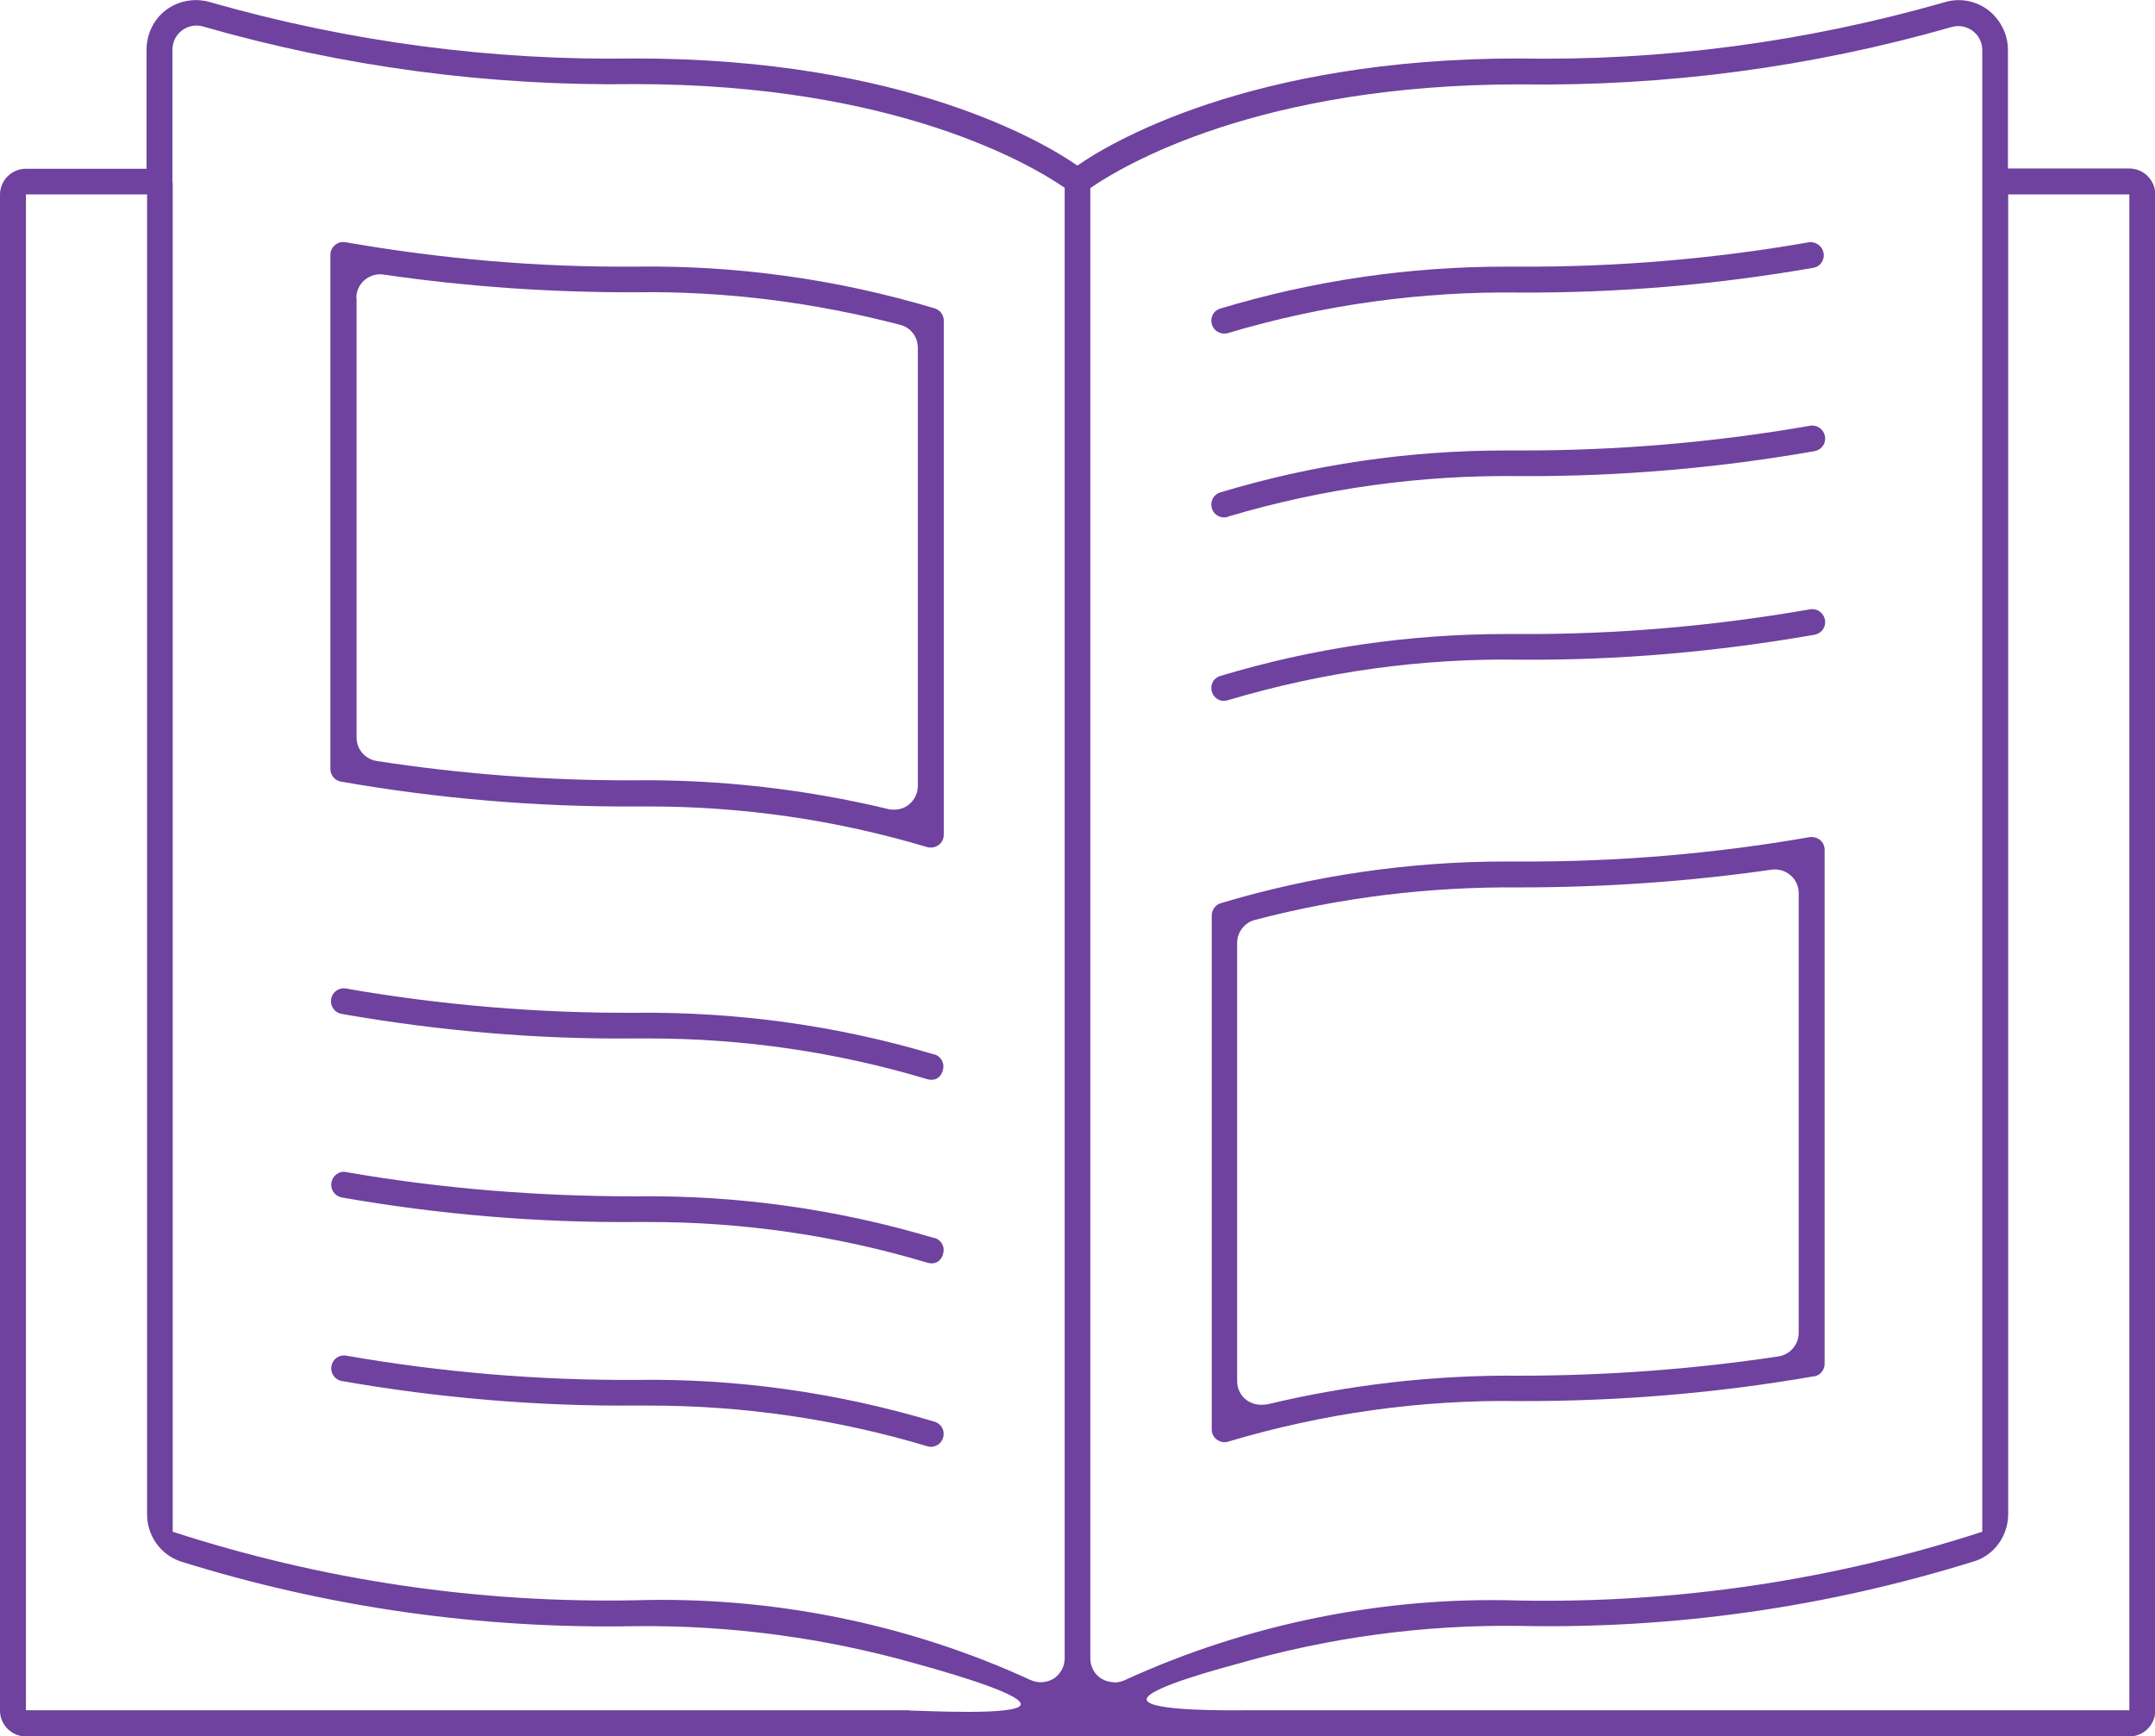
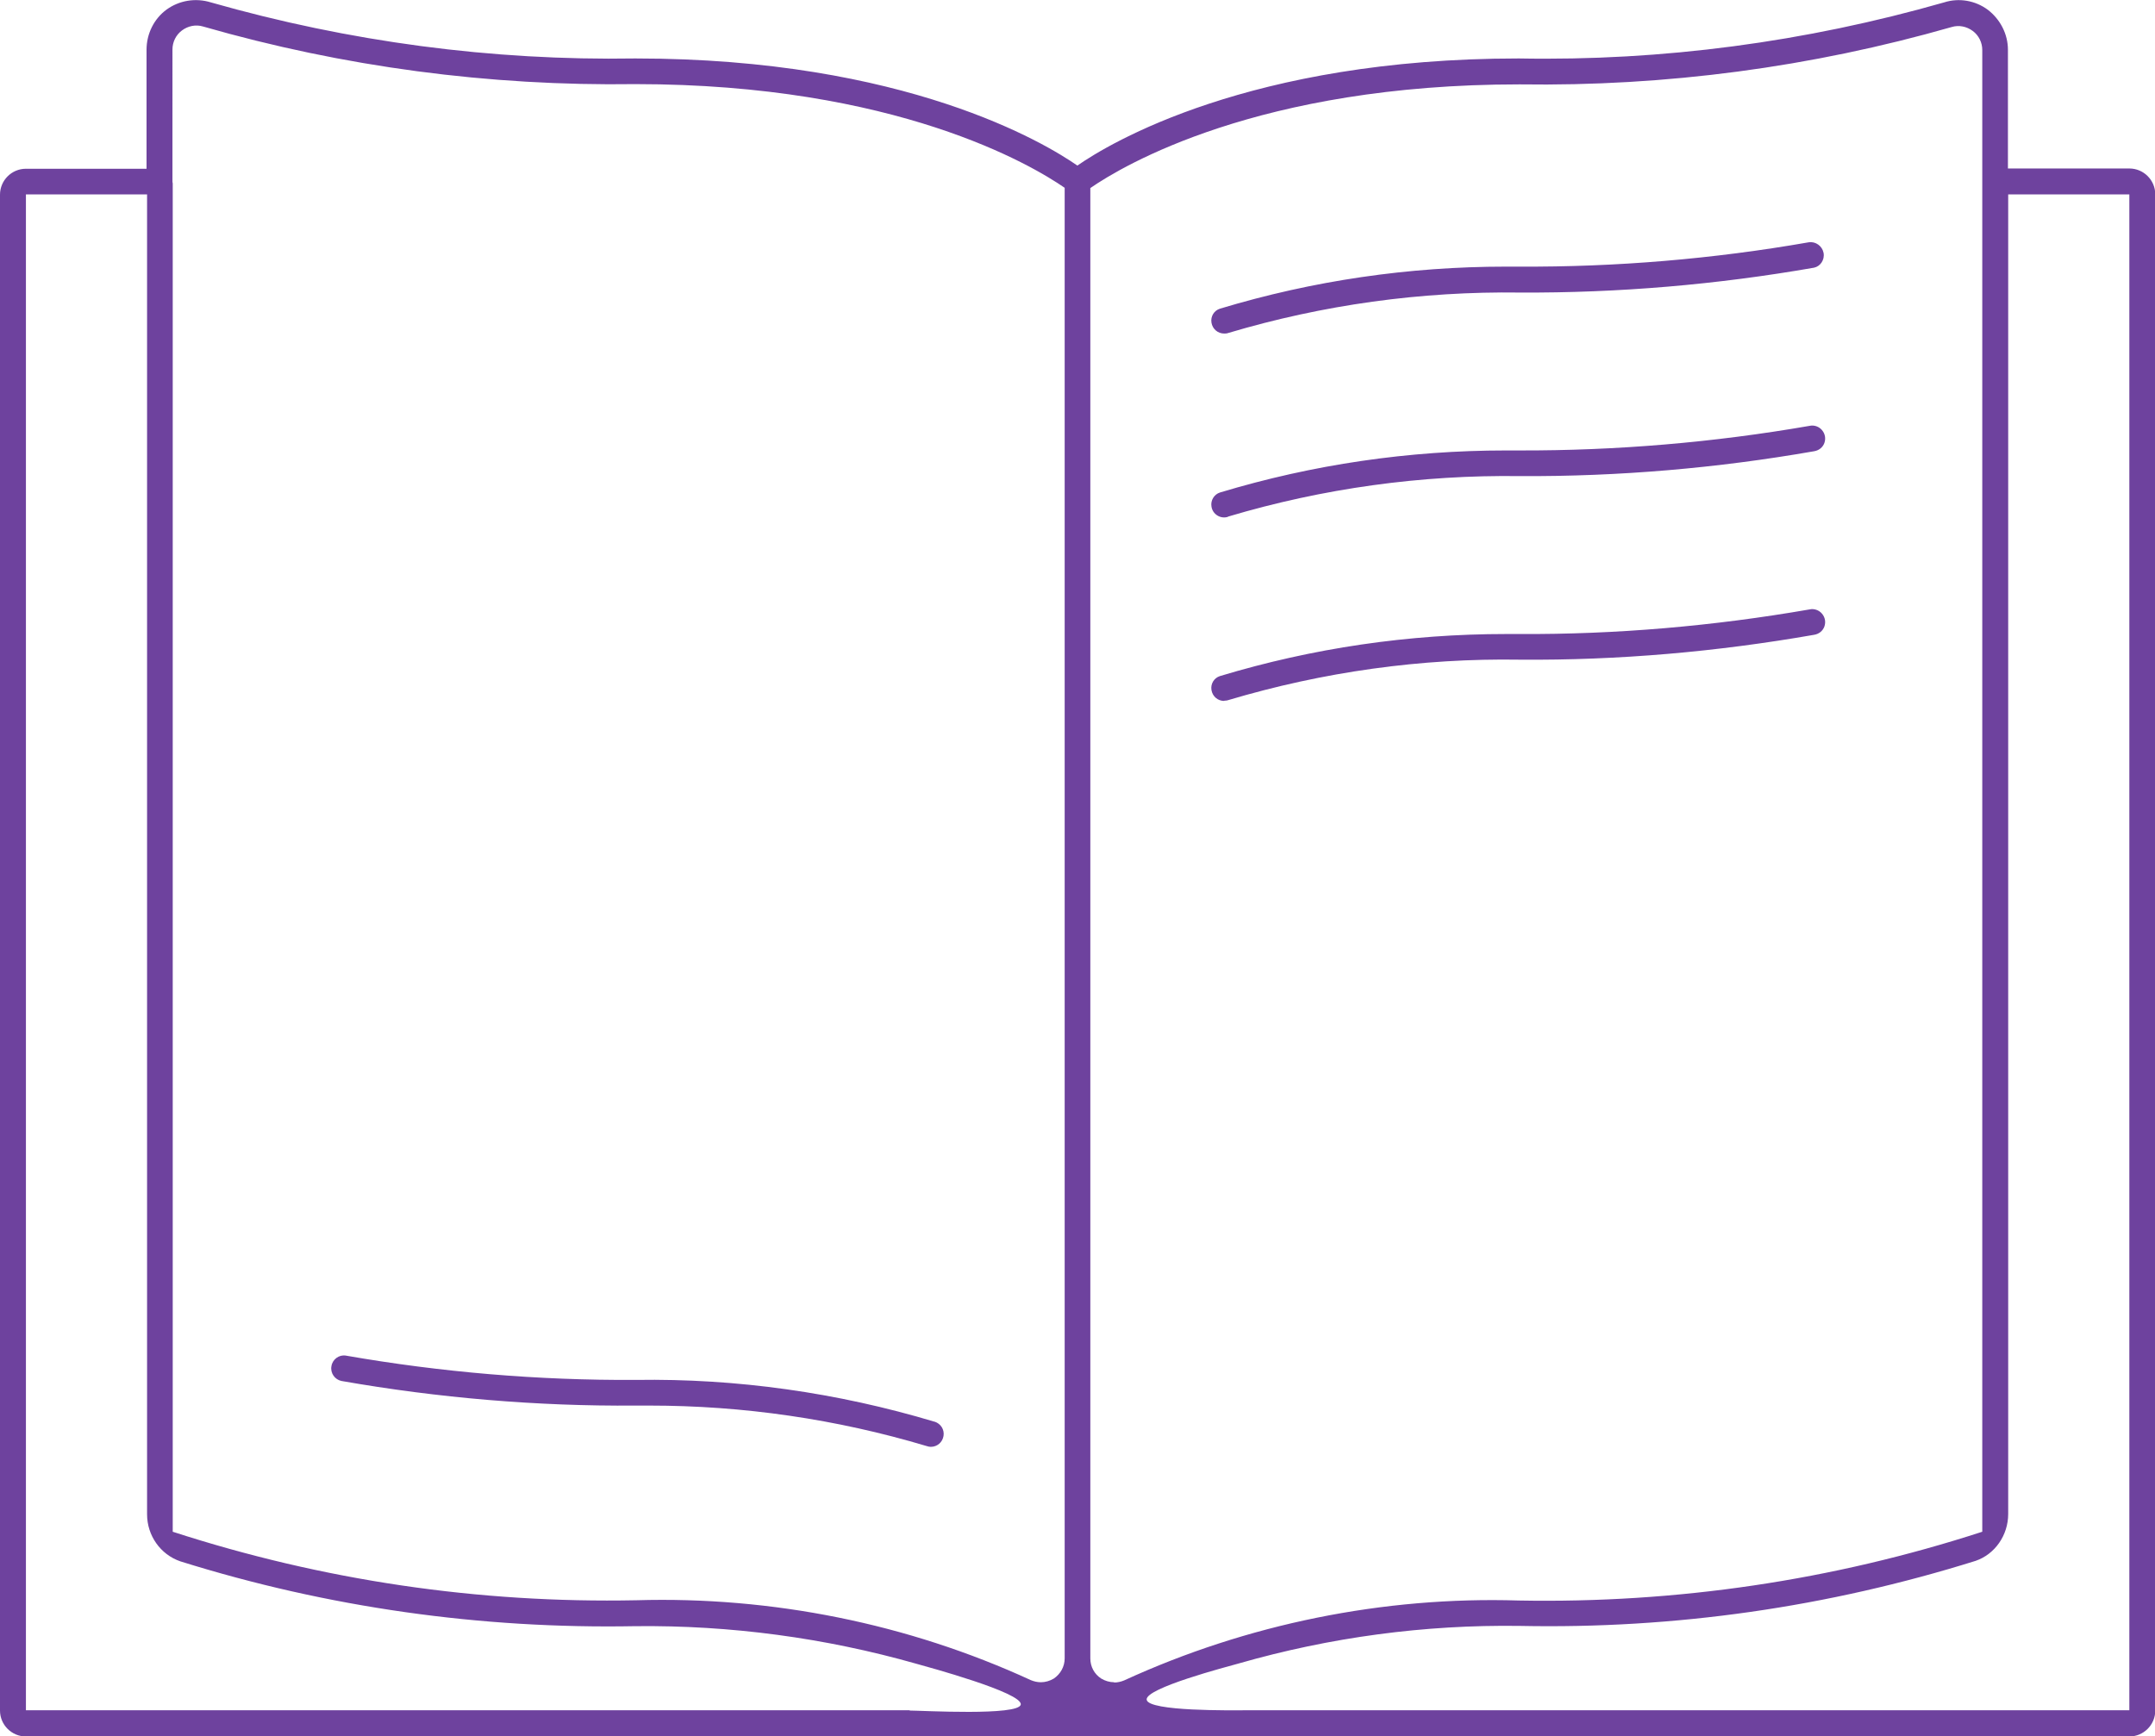
<svg xmlns="http://www.w3.org/2000/svg" id="Capa_2" viewBox="0 0 81.47 65.64">
  <defs>
    <style>
      .cls-1 {
        fill: #6e429e;
      }
    </style>
  </defs>
  <g id="Capa_1-2" data-name="Capa_1">
    <g>
      <path class="cls-1" d="M80.49,6.37h-4.58V1.88c0-.59-.29-1.15-.76-1.51-.47-.35-1.09-.46-1.65-.28-5.25,1.5-10.65,2.22-16.08,2.12-10.19,0-15.5,3.22-16.69,4.05-1.19-.83-6.49-4.05-16.71-4.05-5.43.09-10.82-.63-16.05-2.12-.58-.18-1.2-.07-1.67.27-.48.35-.76.92-.76,1.52v4.5H.98c-.54,0-.98.44-.98.98v57.31c0,.54.44.98.98.98h79.52c.54,0,.98-.44.98-.98V7.35c0-.54-.44-.98-.98-.98ZM34.39,64.66H.98V7.35h4.58v49.9c0,.8.5,1.52,1.26,1.78,5.56,1.74,11.35,2.56,17.2,2.45,3.59-.04,7.17.44,10.62,1.42.43.12,4.01,1.09,3.95,1.54-.06.44-3.75.23-4.2.23ZM40.25,62.7c0,.31-.16.59-.41.76-.15.09-.32.14-.49.14-.13,0-.26-.03-.38-.08-4.65-2.14-9.8-3.17-14.91-3.02-5.97.12-11.86-.75-17.53-2.59V6.93s-.01-.04-.01-.06c0,0,0-.01,0-.01V1.87c0-.28.13-.55.36-.72.23-.17.52-.23.79-.15,5.32,1.53,10.83,2.26,16.35,2.18,9.86,0,15,3.07,16.23,3.92v55.59ZM42.12,63.6c-.17,0-.34-.05-.49-.14-.26-.17-.41-.45-.41-.76V7.11c1.23-.85,6.37-3.92,16.22-3.92,5.55.08,11.04-.65,16.35-2.17.27-.08.56-.02.79.15.23.17.36.44.36.72v56.02c-5.66,1.84-11.57,2.71-17.52,2.6-5.12-.16-10.28.89-14.92,3.02-.12.05-.25.08-.38.08ZM80.49,64.66h-33.41c-.45,0-3.67.05-3.73-.4-.06-.44,3.05-1.25,3.48-1.37,3.45-.99,7.02-1.47,10.62-1.42,5.86.12,11.65-.71,17.24-2.46.73-.25,1.23-.97,1.23-1.77V7.35h4.58v57.31Z" />
      <path class="cls-1" d="M35.33,53.75c-3.67-1.1-7.48-1.64-11.29-1.58-3.7.02-7.36-.29-10.97-.92-.25-.04-.5.14-.54.4-.05.26.13.51.38.56,3.65.64,7.4.96,11.11.93.18,0,.35,0,.53,0,3.54,0,7.07.51,10.48,1.53.06.02.11.03.16.03.24,0,.44-.17.48-.41.04-.24-.1-.46-.33-.54Z" />
-       <path class="cls-1" d="M35.33,46.81c-3.67-1.1-7.47-1.63-11.29-1.58-3.69,0-7.36-.29-10.97-.92-.25-.05-.5.14-.54.4-.05.26.13.51.38.56,3.64.64,7.39.96,11.11.93.18,0,.35,0,.53,0,3.54,0,7.07.51,10.48,1.53.37.12.59-.1.64-.39.04-.24-.1-.46-.33-.54Z" />
-       <path class="cls-1" d="M35.33,39.87c-3.67-1.1-7.47-1.62-11.3-1.58-3.67.02-7.36-.29-10.97-.92-.25-.04-.5.14-.54.4-.05.26.13.51.38.56,3.65.64,7.4.97,11.11.93.18,0,.35,0,.53,0,3.54,0,7.07.51,10.48,1.53.37.12.59-.1.64-.39.04-.24-.1-.46-.33-.54Z" />
-       <path class="cls-1" d="M13.06,9.16c-.15-.03-.29.01-.4.11-.11.09-.17.23-.17.37v19.43c0,.24.17.44.4.48,3.66.64,7.4.96,11.13.94.18,0,.35,0,.53,0,3.54,0,7.07.51,10.48,1.53.16.05.32.02.45-.07.13-.09.2-.24.2-.39V12.12c0-.21-.14-.4-.34-.46-3.66-1.1-7.46-1.63-11.29-1.58-3.7.03-7.36-.29-10.97-.92,0,0,0,0,0,0ZM13.47,11.27c0-.26.11-.51.31-.68.2-.17.46-.25.72-.21,3.15.46,6.35.68,9.53.67,3.38-.05,6.73.38,10,1.23.4.1.67.46.67.87v16.56c0,.28-.13.54-.34.71-.16.13-.36.19-.56.19-.07,0-.14,0-.21-.02-3.12-.75-6.34-1.12-9.55-1.09-3.25.02-6.57-.23-9.8-.73-.44-.07-.76-.44-.76-.89V11.27Z" />
      <path class="cls-1" d="M46.29,26.49s.09,0,.14-.02c3.59-1.07,7.3-1.59,11.03-1.53,3.73.03,7.46-.3,11.12-.94.19-.03.33-.15.39-.31.06-.17.03-.35-.09-.49-.11-.13-.29-.2-.47-.16-3.63.63-7.31.95-10.98.93-.17,0-.34,0-.5,0-3.67,0-7.3.53-10.81,1.59-.22.07-.36.29-.32.53.04.24.24.41.48.41Z" />
      <path class="cls-1" d="M46.43,19.53c3.59-1.07,7.31-1.58,11.03-1.53,3.73.02,7.46-.3,11.12-.94.19-.03.33-.15.39-.31.06-.17.03-.35-.09-.49-.11-.13-.29-.2-.47-.16-3.63.63-7.31.94-10.98.93-.17,0-.34,0-.5,0-3.67,0-7.3.53-10.81,1.59-.22.07-.36.3-.32.53.04.29.34.48.62.39Z" />
      <path class="cls-1" d="M46.29,12.61s.1,0,.14-.02c3.59-1.07,7.3-1.58,11.03-1.53,3.72.02,7.46-.3,11.12-.94.24-.05.41-.3.36-.56s-.3-.44-.56-.4c-3.6.63-7.28.94-10.95.92-.17,0-.34,0-.5,0-3.67,0-7.3.53-10.81,1.59-.22.07-.36.29-.32.53.04.24.24.41.48.41Z" />
-       <path class="cls-1" d="M68.58,52.04c.23-.04.4-.24.4-.48v-19.43c0-.15-.06-.28-.17-.37-.11-.09-.26-.13-.4-.11-3.61.63-7.31.94-10.96.92-.17,0-.34,0-.51,0-3.67,0-7.3.53-10.8,1.58-.19.06-.33.25-.33.46v19.43c0,.16.07.3.2.39.12.09.29.12.43.07,3.59-1.07,7.3-1.59,11.03-1.53,3.72.01,7.46-.3,11.12-.94ZM47.88,53.09c-.07.02-.14.02-.21.02-.2,0-.4-.07-.56-.19-.22-.17-.34-.43-.34-.71v-16.56c0-.41.28-.77.67-.87,3.27-.86,6.63-1.26,10.01-1.23,3.19,0,6.38-.22,9.52-.67.26-.04.52.04.72.21.2.17.31.42.31.68v16.62c0,.44-.32.82-.76.89-3.24.49-6.55.73-9.8.73-3.23-.03-6.43.34-9.56,1.09Z" />
    </g>
  </g>
</svg>